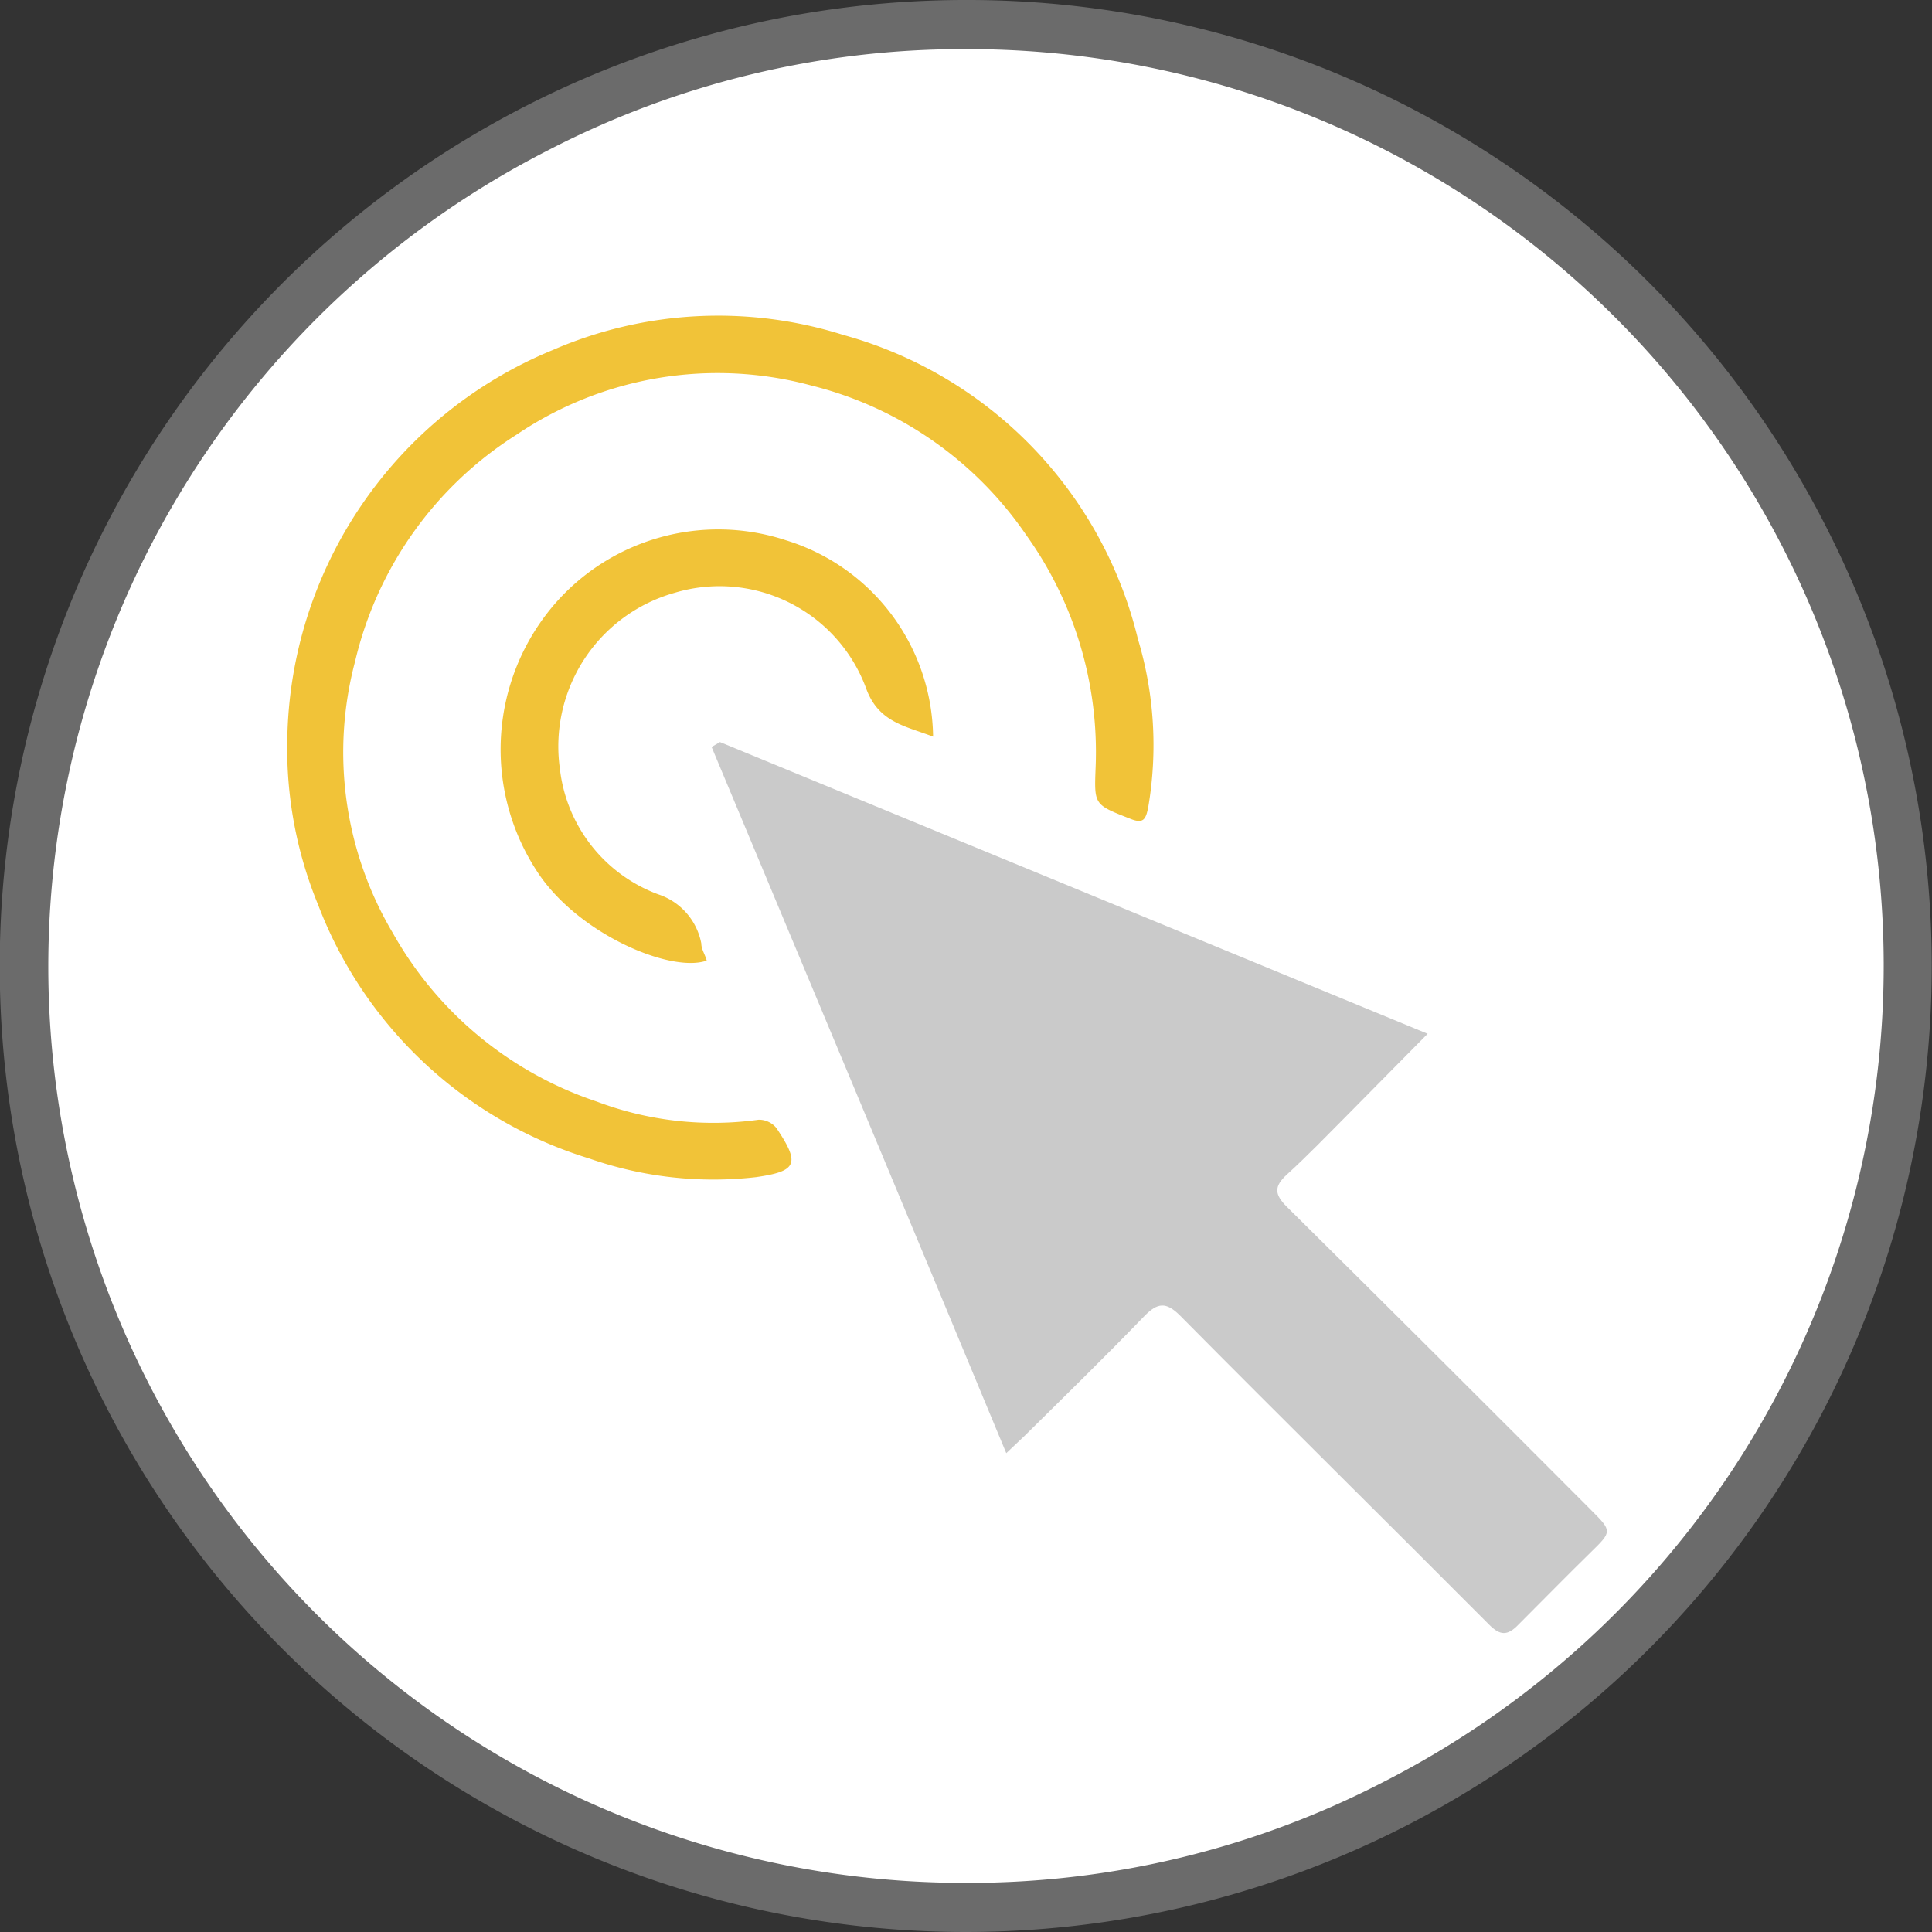
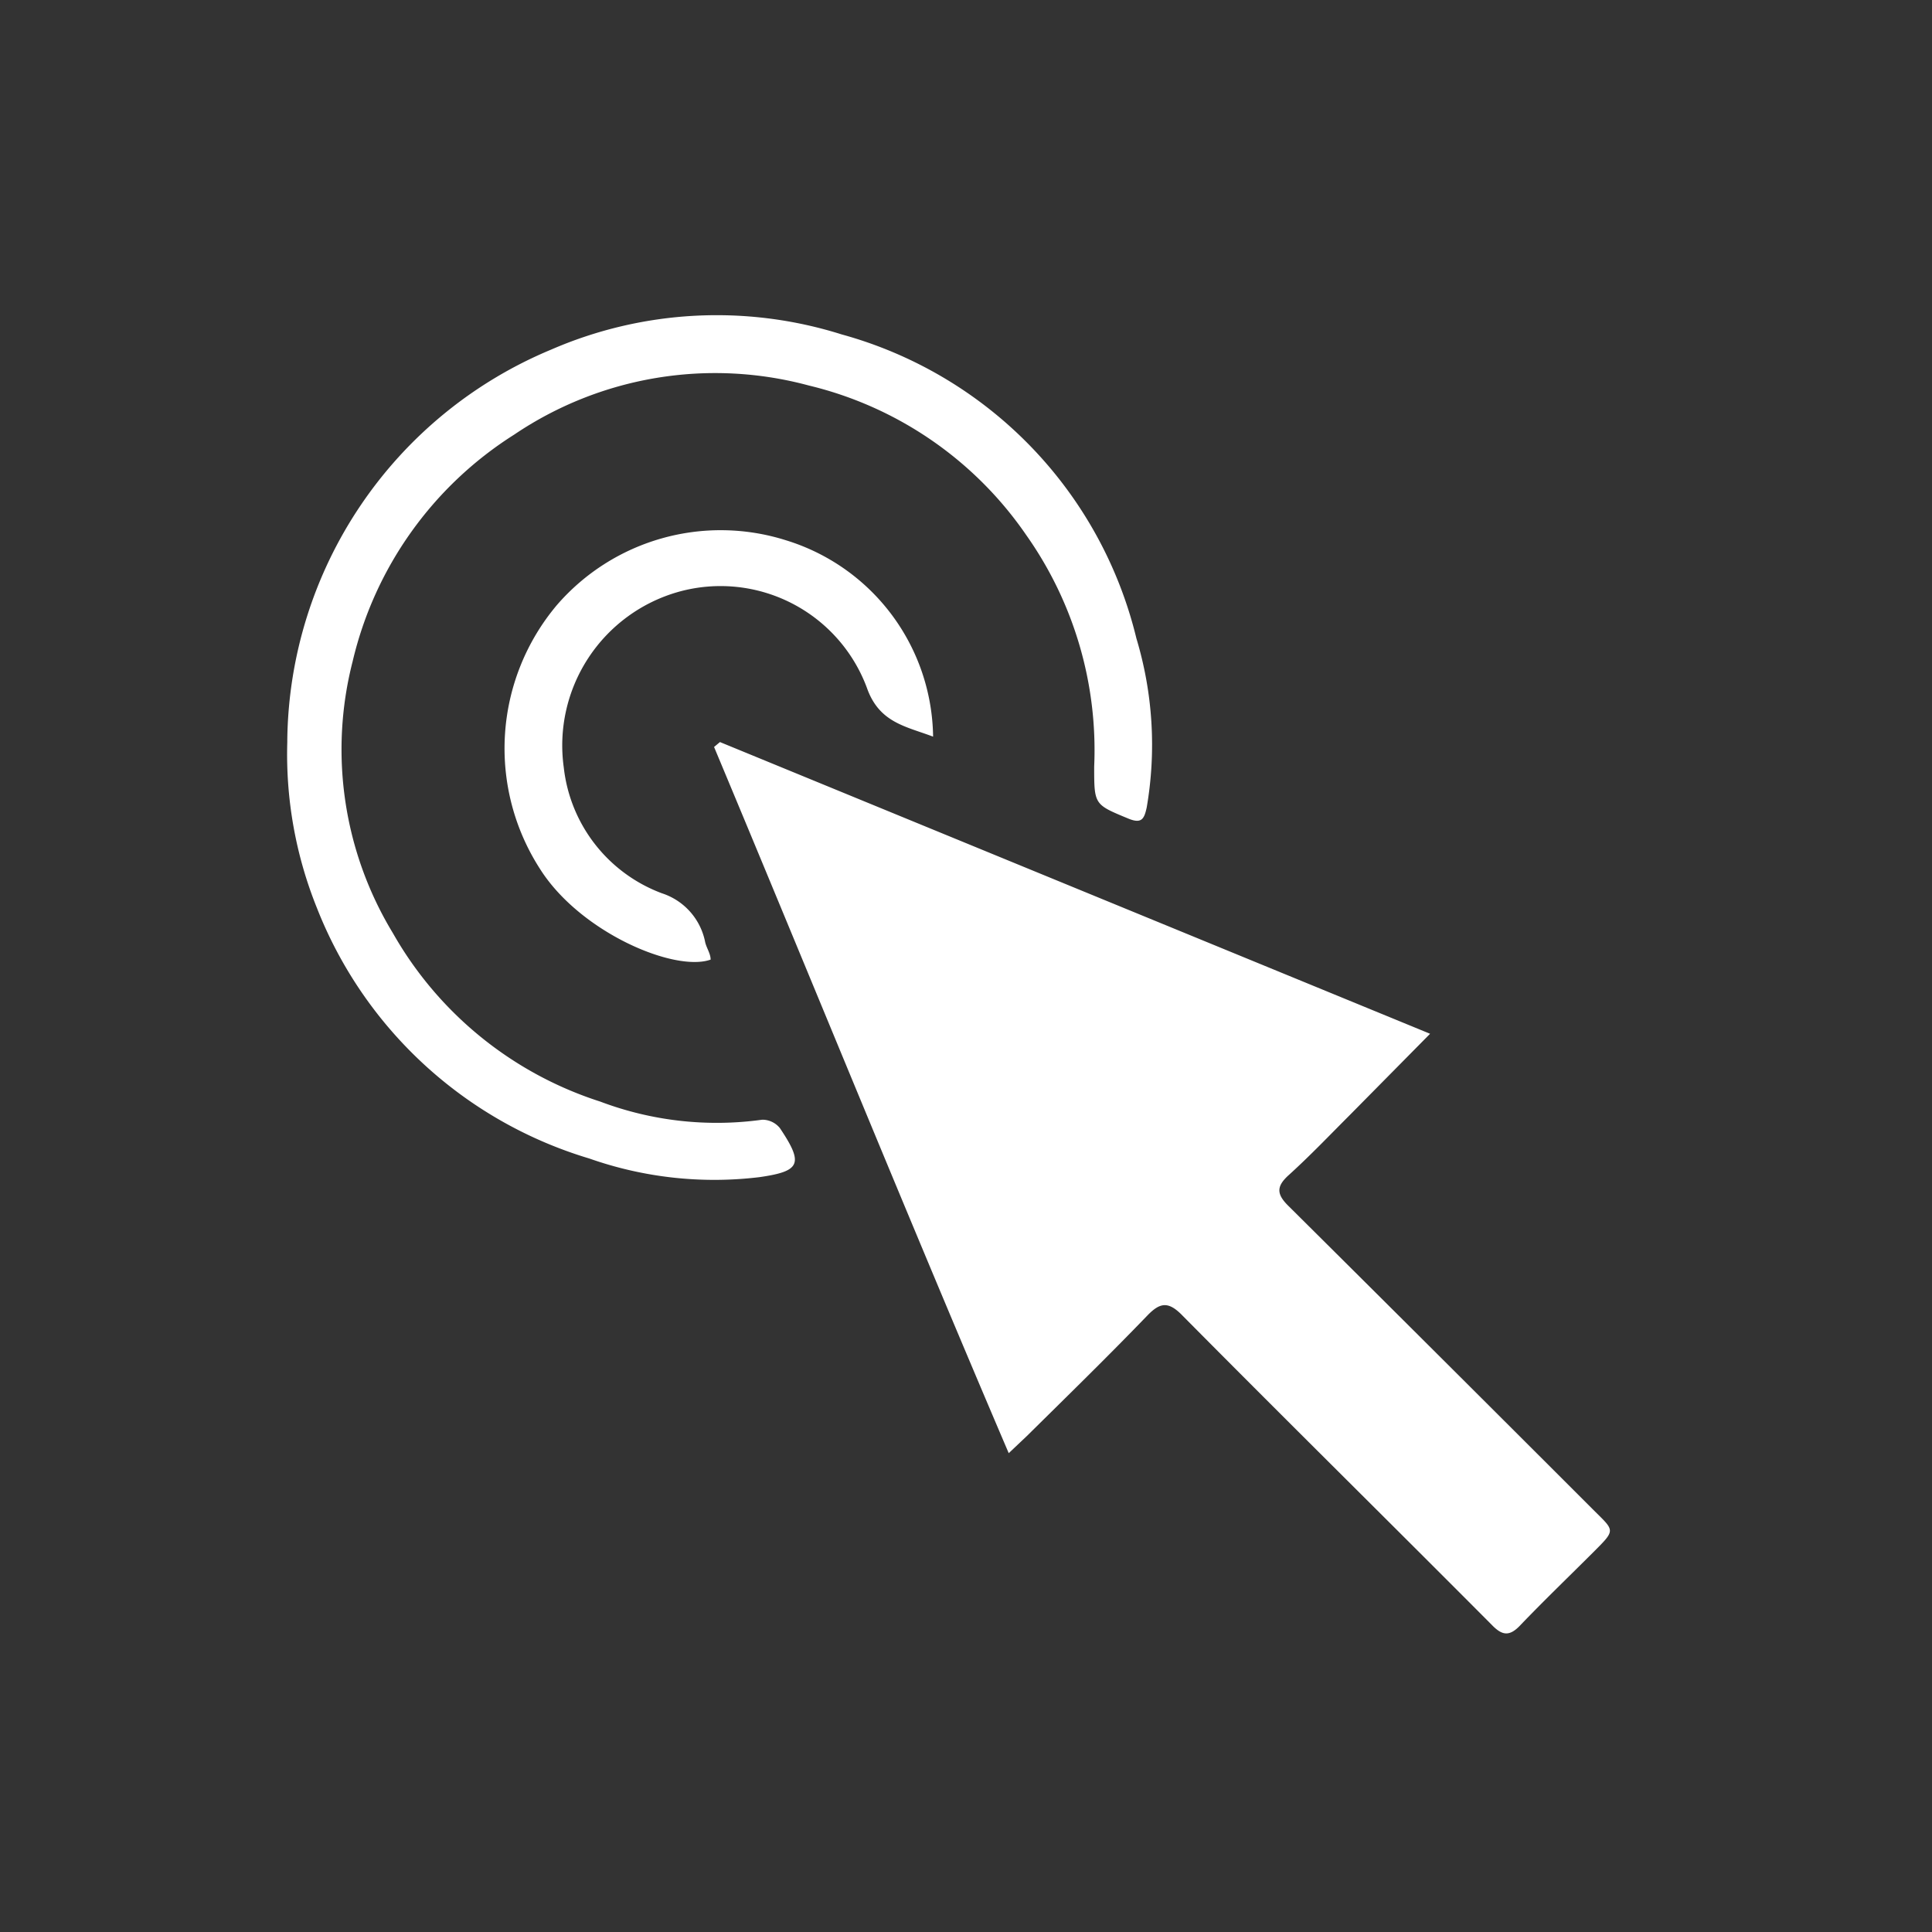
<svg xmlns="http://www.w3.org/2000/svg" viewBox="0 0 39.34 39.34">
  <rect x="0" y="0" width="39.34" height="39.34" fill="#333333" stroke="none" />
  <defs>
    <style>.cls-1{fill:#fff;}.cls-2{fill:#6b6b6b;}.cls-3{fill:#cacaca;}.cls-4{fill:#f1c338;}</style>
  </defs>
  <g id="Calque_2" data-name="Calque 2">
    <g id="icones">
-       <path class="cls-1" d="M19.69,38.84A19.17,19.17,0,0,1,10.93,2.61a19.16,19.16,0,0,1,27,22.94A19.16,19.16,0,0,1,19.69,38.84Z" />
-       <path class="cls-2" d="M19.65,1a18.66,18.66,0,0,1,8.53,35.28,18.38,18.38,0,0,1-8.49,2.06A18.66,18.66,0,0,1,11.16,3.06,18.38,18.38,0,0,1,19.65,1m0-1A19.67,19.67,0,1,0,37.17,10.7,19.61,19.61,0,0,0,19.65,0Z" />
      <path class="cls-1" d="M14.66,15.11l-.12.1c2,4.78,3.94,9.56,6,14.38l.37-.35c.82-.81,1.65-1.62,2.45-2.45.26-.27.43-.3.72,0,2.09,2.11,4.2,4.19,6.29,6.29.22.23.37.25.6,0,.48-.5,1-1,1.47-1.47s.44-.43,0-.87q-3.09-3.09-6.19-6.17c-.26-.25-.27-.41,0-.65.43-.39.83-.81,1.24-1.22l1.63-1.65Zm-8.81,0a8.36,8.36,0,0,0,.6,3.37A8.61,8.61,0,0,0,12,23.59a7.66,7.66,0,0,0,3.46.38c.84-.12.91-.27.42-1a.46.46,0,0,0-.36-.17,6.72,6.72,0,0,1-3.3-.37A7.48,7.48,0,0,1,8,19a7.21,7.21,0,0,1-.82-5.53,7.49,7.49,0,0,1,3.29-4.62,7.31,7.31,0,0,1,6-1A7.49,7.49,0,0,1,20.9,10.9a7.59,7.59,0,0,1,1.38,4.71c0,.78,0,.77.7,1.06.27.11.32,0,.37-.23A7.51,7.51,0,0,0,23.14,13a8.49,8.49,0,0,0-6-6.19,8.46,8.46,0,0,0-5.92.31A8.72,8.72,0,0,0,5.85,15.06ZM19,15A4.24,4.24,0,0,0,16,11a4.41,4.41,0,0,0-4.66,1.32A4.53,4.53,0,0,0,11,17.7c.82,1.29,2.74,2.1,3.47,1.84,0-.12-.08-.23-.11-.35a1.31,1.31,0,0,0-.88-1,3.1,3.1,0,0,1-2-2.56,3.25,3.25,0,0,1,2.34-3.58A3.18,3.18,0,0,1,17.65,14C17.9,14.72,18.45,14.79,19,15Z" />
-       <path class="cls-3" d="M14.66,15.11l14.41,5.94L27.44,22.7c-.41.41-.81.83-1.24,1.22-.26.24-.25.4,0,.65q3.11,3.08,6.19,6.17c.44.44.44.44,0,.87s-1,1-1.47,1.47c-.23.24-.38.22-.6,0-2.09-2.1-4.2-4.18-6.29-6.29-.29-.29-.46-.26-.72,0-.8.83-1.63,1.64-2.45,2.45l-.37.35c-2-4.82-4-9.6-6-14.38Z" />
-       <path class="cls-4" d="M5.85,15.06a8.72,8.72,0,0,1,5.4-7.93,8.46,8.46,0,0,1,5.92-.31,8.49,8.49,0,0,1,6,6.19,7.51,7.51,0,0,1,.21,3.43c-.05.25-.1.34-.37.23-.74-.29-.73-.28-.7-1.06A7.59,7.59,0,0,0,20.9,10.9a7.49,7.49,0,0,0-4.38-3.05,7.31,7.31,0,0,0-6,1,7.49,7.49,0,0,0-3.29,4.62A7.21,7.21,0,0,0,8,19a7.48,7.48,0,0,0,4.15,3.43,6.72,6.72,0,0,0,3.3.37.46.46,0,0,1,.36.17c.49.73.42.88-.42,1A7.66,7.66,0,0,1,12,23.59a8.61,8.61,0,0,1-5.52-5.16A8.36,8.36,0,0,1,5.85,15.06Z" />
-       <path class="cls-4" d="M19,15c-.57-.22-1.12-.29-1.37-1a3.18,3.18,0,0,0-3.89-1.93,3.25,3.25,0,0,0-2.34,3.58,3.1,3.1,0,0,0,2,2.56,1.31,1.31,0,0,1,.88,1c0,.12.08.23.11.35-.73.26-2.65-.55-3.47-1.84a4.53,4.53,0,0,1,.34-5.38A4.41,4.41,0,0,1,16,11,4.24,4.24,0,0,1,19,15Z" />
    </g>
  </g>
</svg>